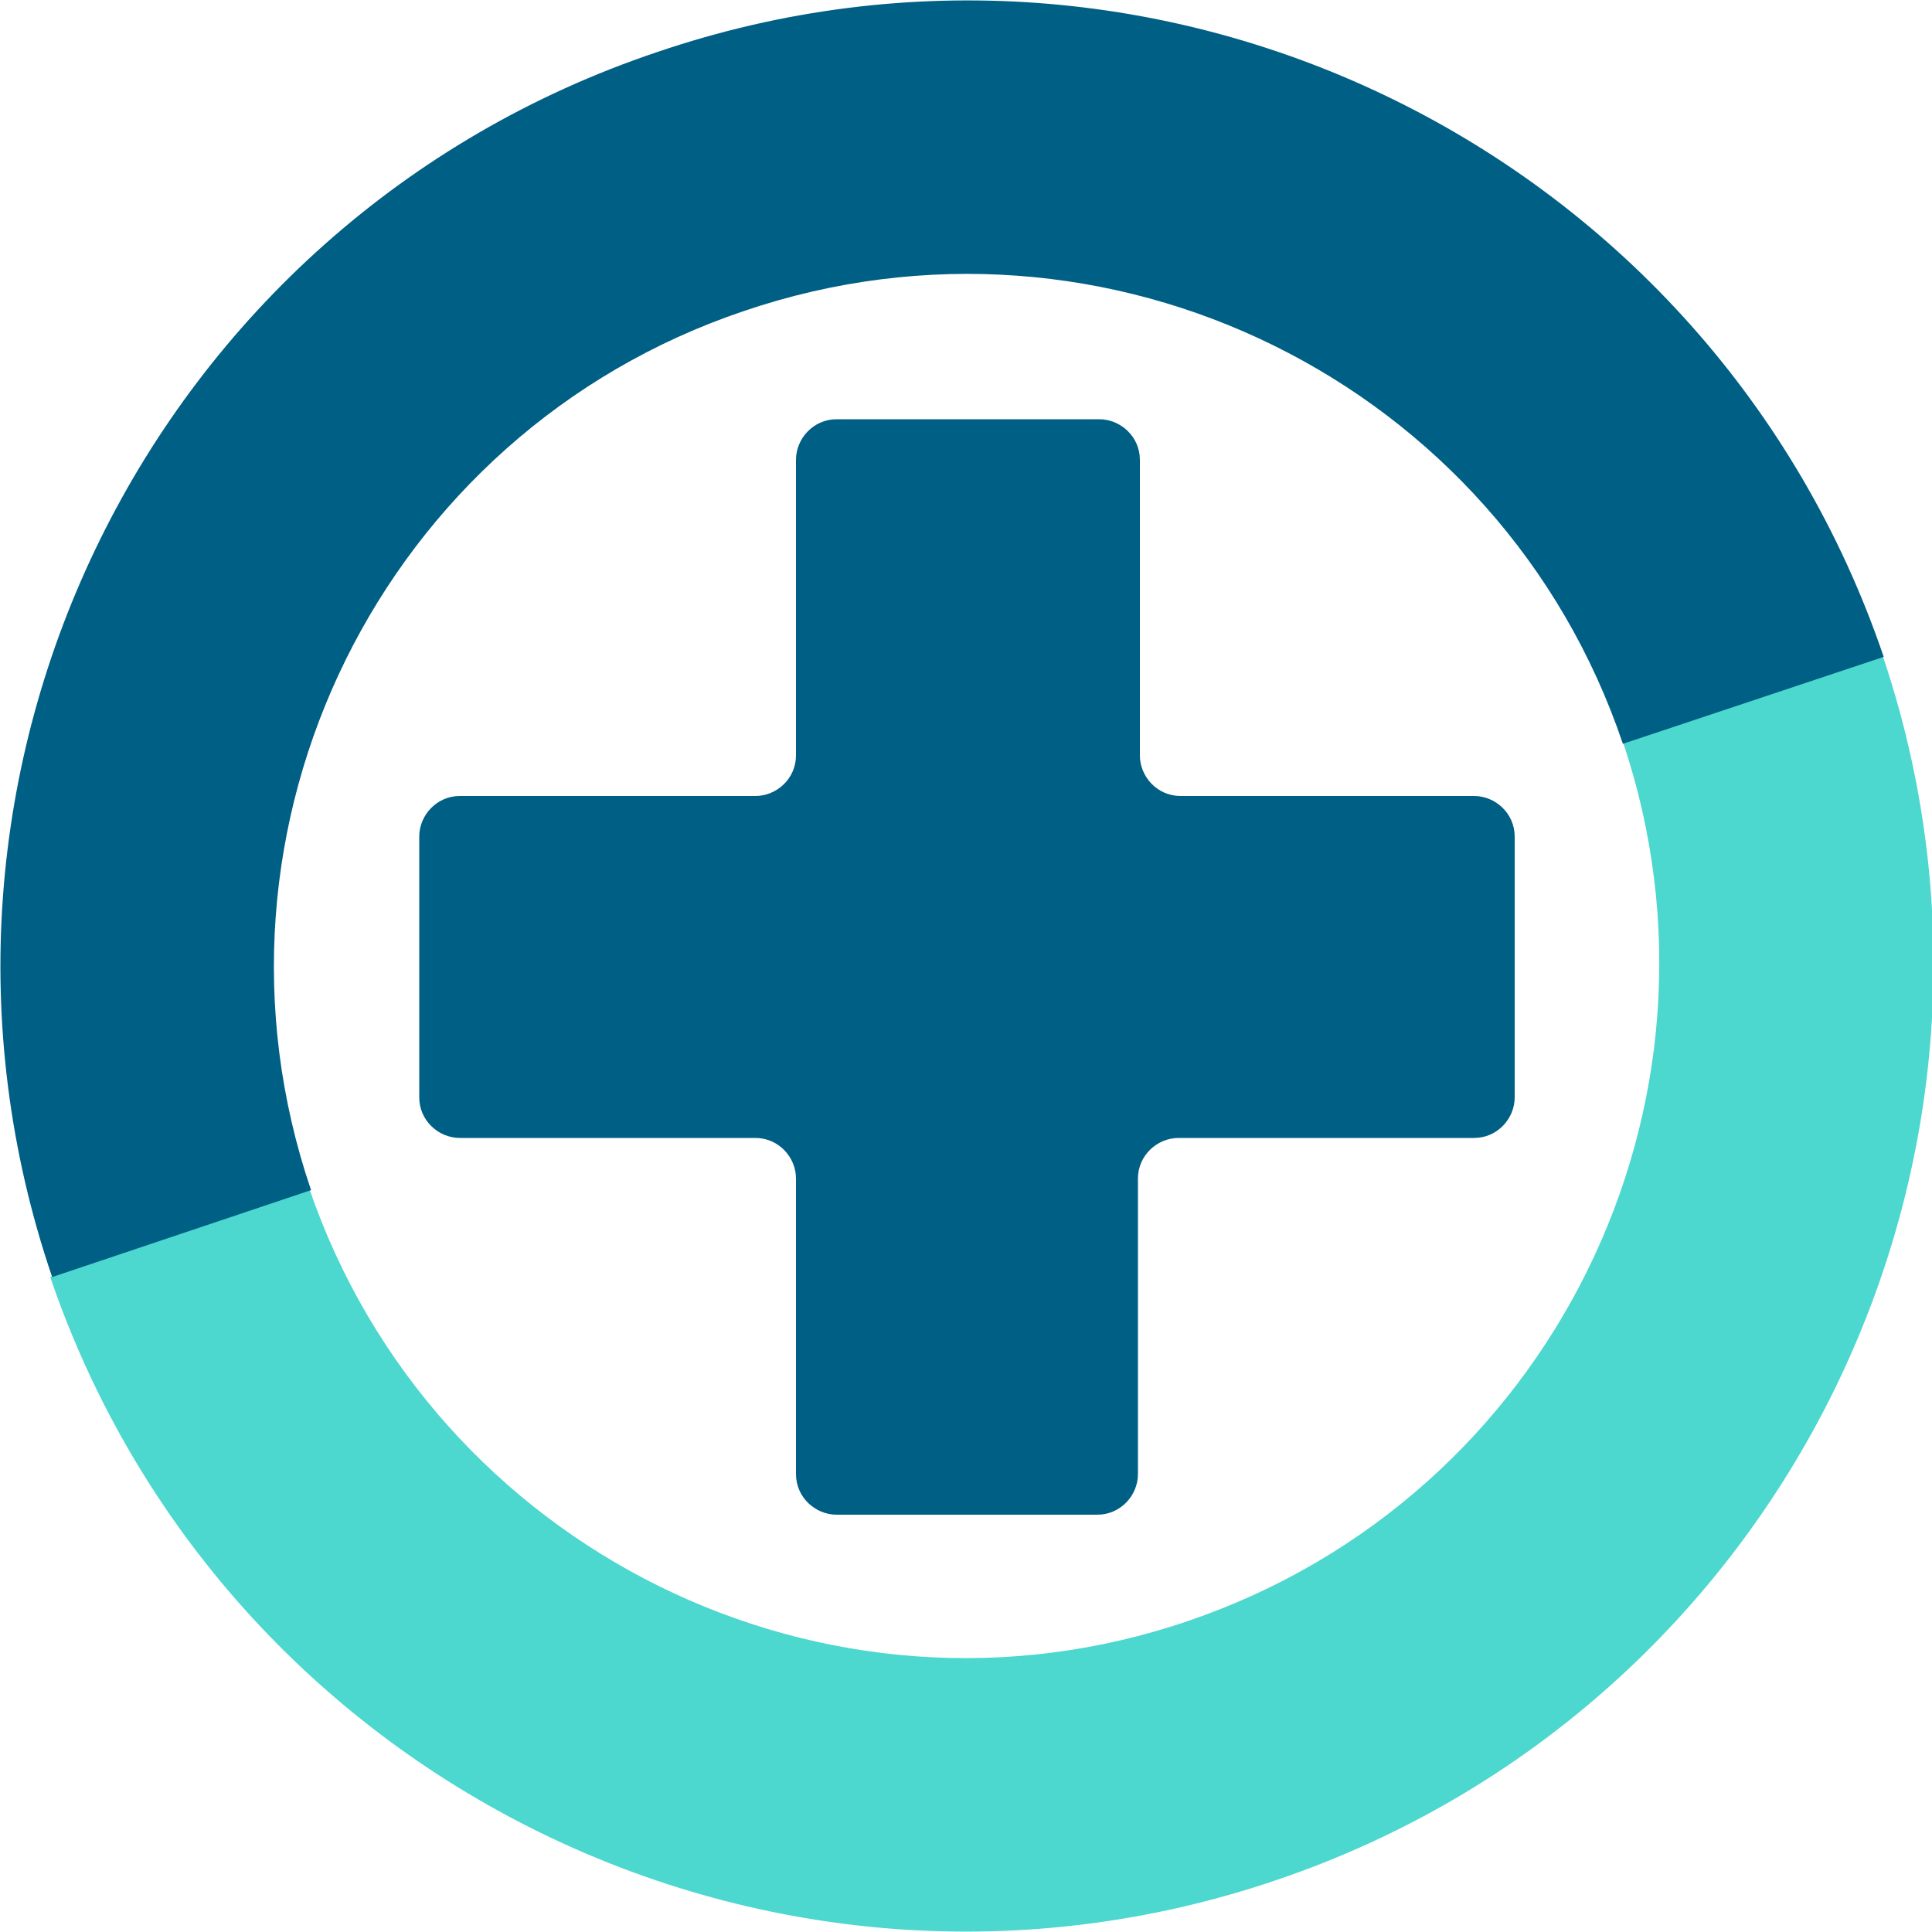
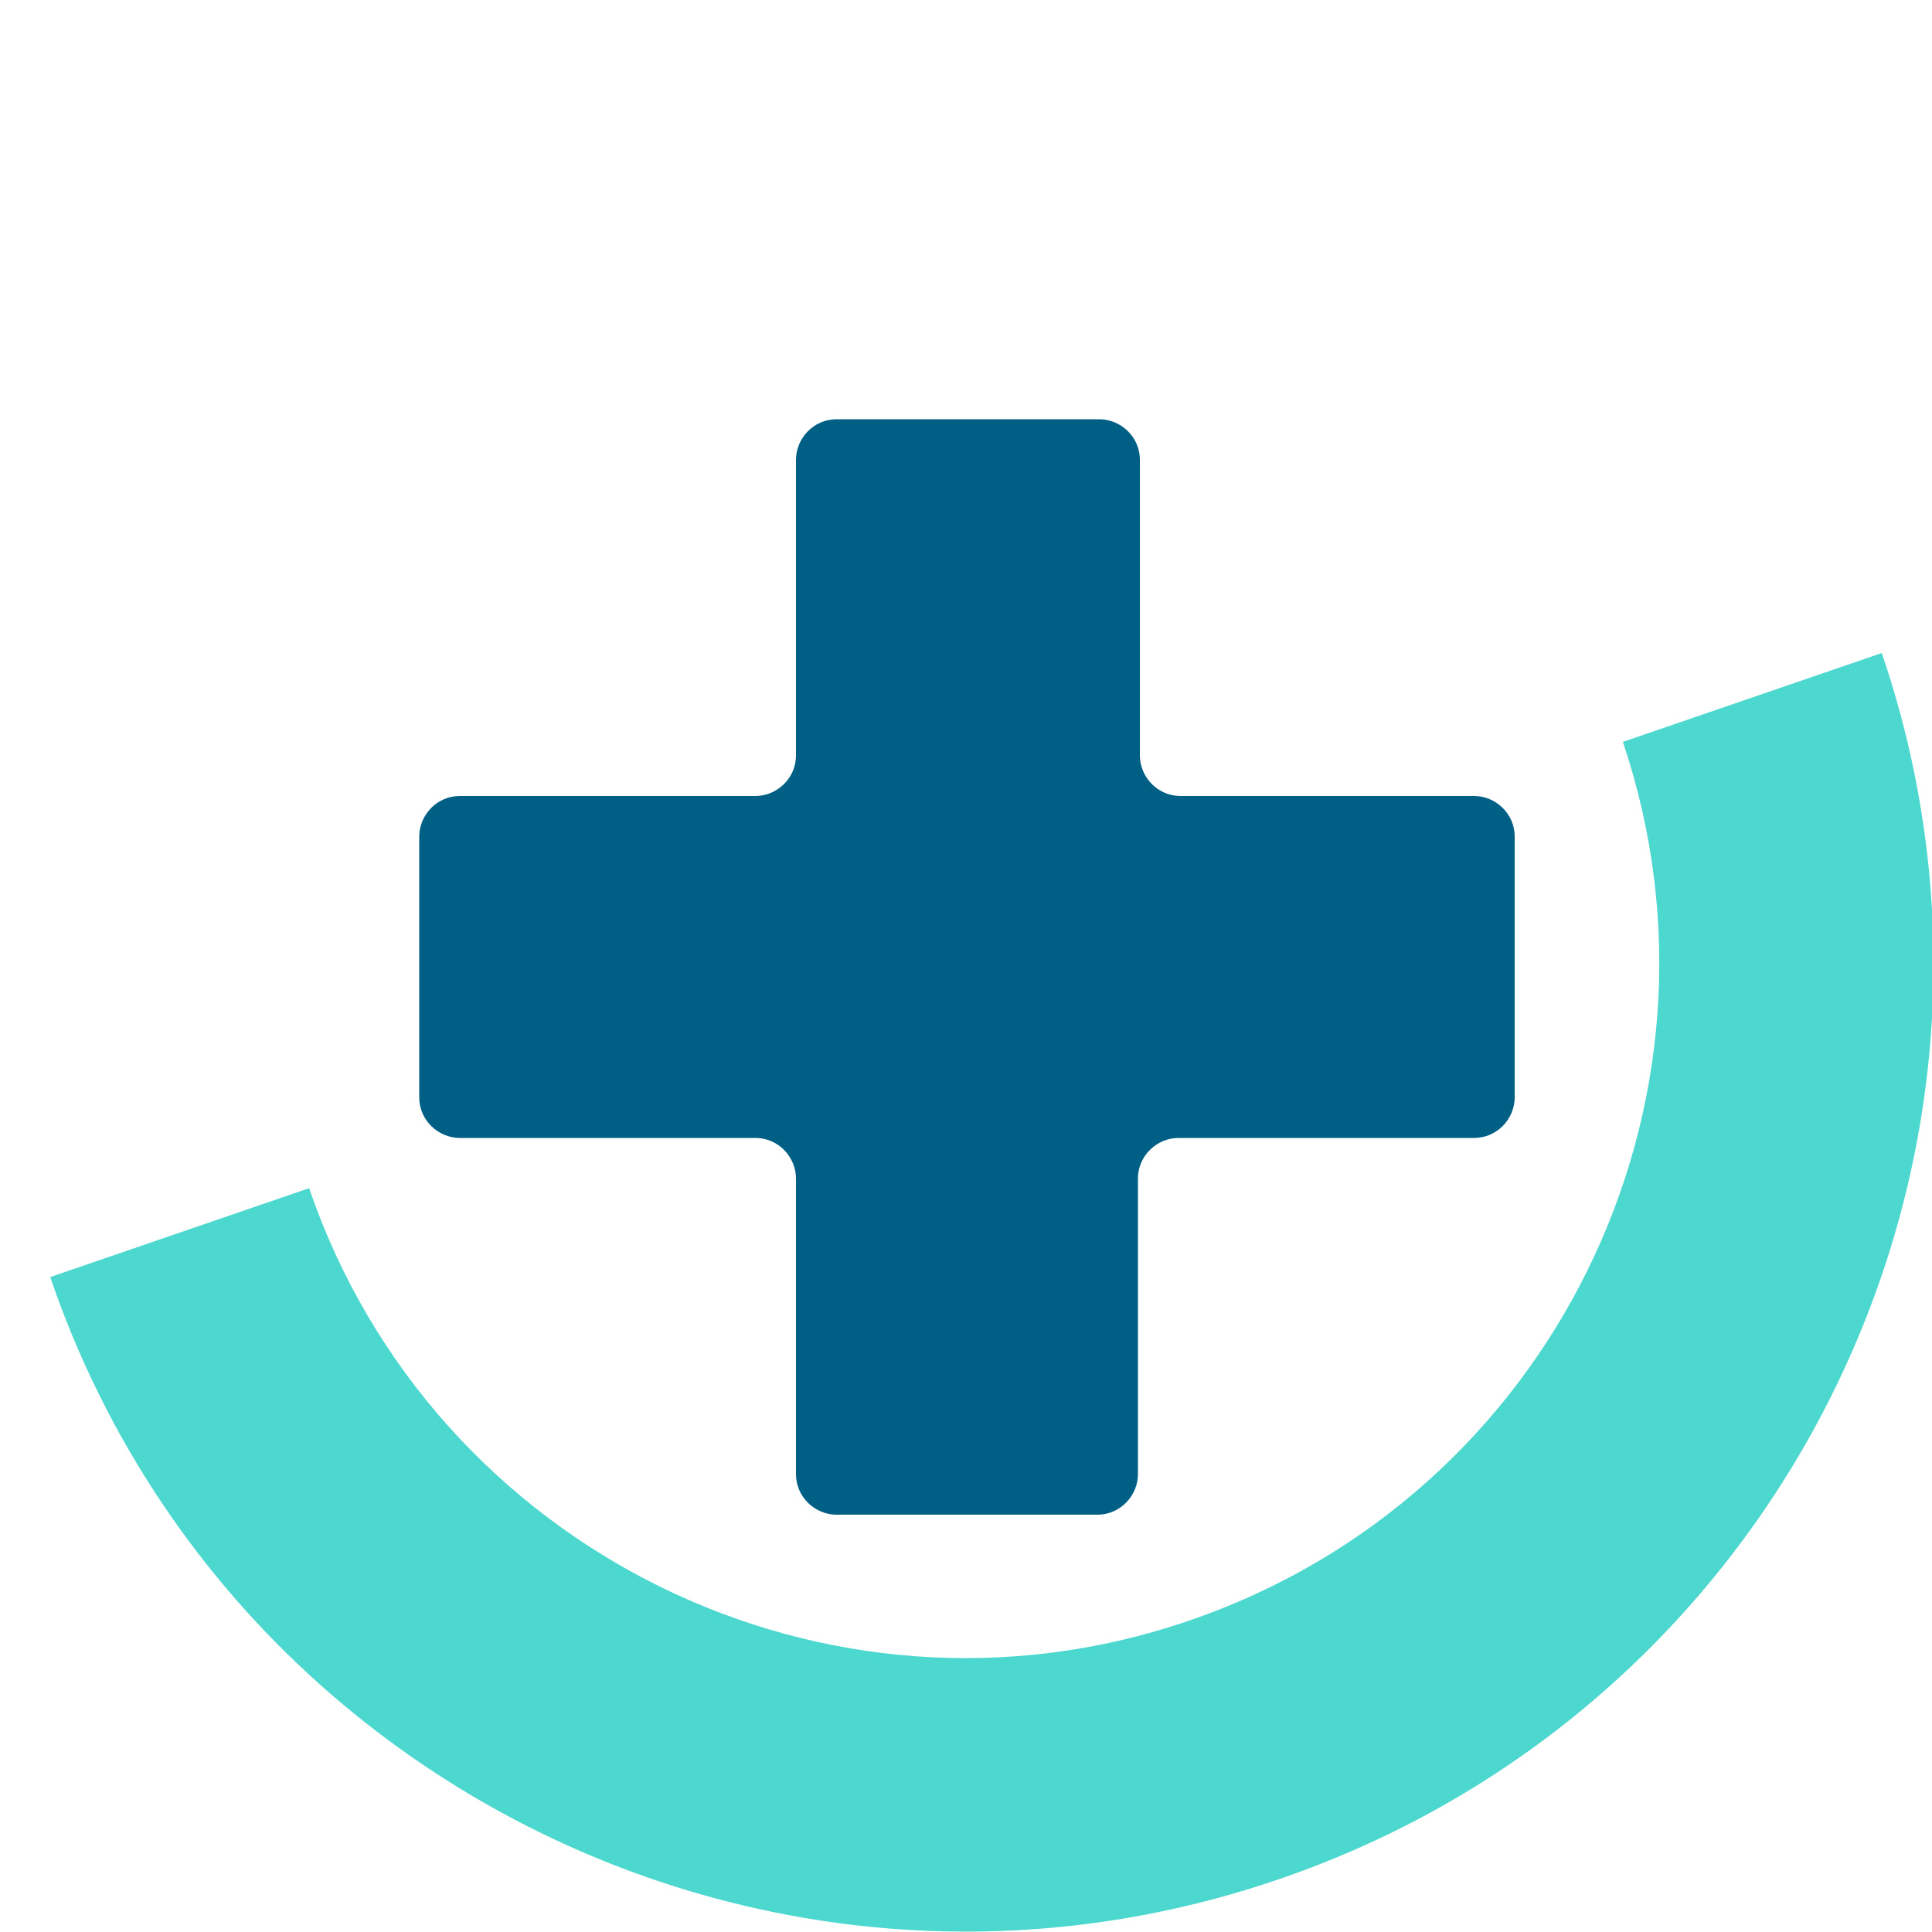
<svg xmlns="http://www.w3.org/2000/svg" version="1.1" id="Ebene_1" x="0px" y="0px" viewBox="0 0 100 100" style="enable-background:new 0 0 100 100;" xml:space="preserve">
  <style type="text/css">
	.st0{fill:#4CD7CF;}
	.st1{fill:#005F85;}
</style>
  <g>
    <path class="st0" d="M97.4,33.8c8.9,26.1-5.1,54.6-31.3,63.5C40,106.2,11.5,92.2,2.6,66.1l13.4-4.6c6.4,18.7,26.8,28.8,45.5,22.4   C80.3,77.5,90.3,57.1,84,38.4L97.4,33.8z" />
    <path class="st1" d="M78.4,43.3c0-1.2-1-2.1-2.1-2.1H61.1c-1.2,0-2.1-1-2.1-2.1V23.8c0-1.2-1-2.1-2.1-2.1H43.3   c-1.2,0-2.1,1-2.1,2.1v15.3c0,1.2-1,2.1-2.1,2.1H23.8c-1.2,0-2.1,1-2.1,2.1v13.5c0,1.2,1,2.1,2.1,2.1h15.3c1.2,0,2.1,1,2.1,2.1   v15.3c0,1.2,1,2.1,2.1,2.1h13.5c1.2,0,2.1-1,2.1-2.1V61c0-1.2,1-2.1,2.1-2.1h15.3c1.2,0,2.1-1,2.1-2.1V43.3z" />
-     <path class="st1" d="M2.7,66.1C-6.2,40,7.8,11.5,34,2.7C60.1-6.2,88.6,7.8,97.5,34L84,38.5C77.7,19.8,57.3,9.7,38.5,16.1   C19.8,22.4,9.7,42.8,16.1,61.6L2.7,66.1z" />
  </g>
</svg>